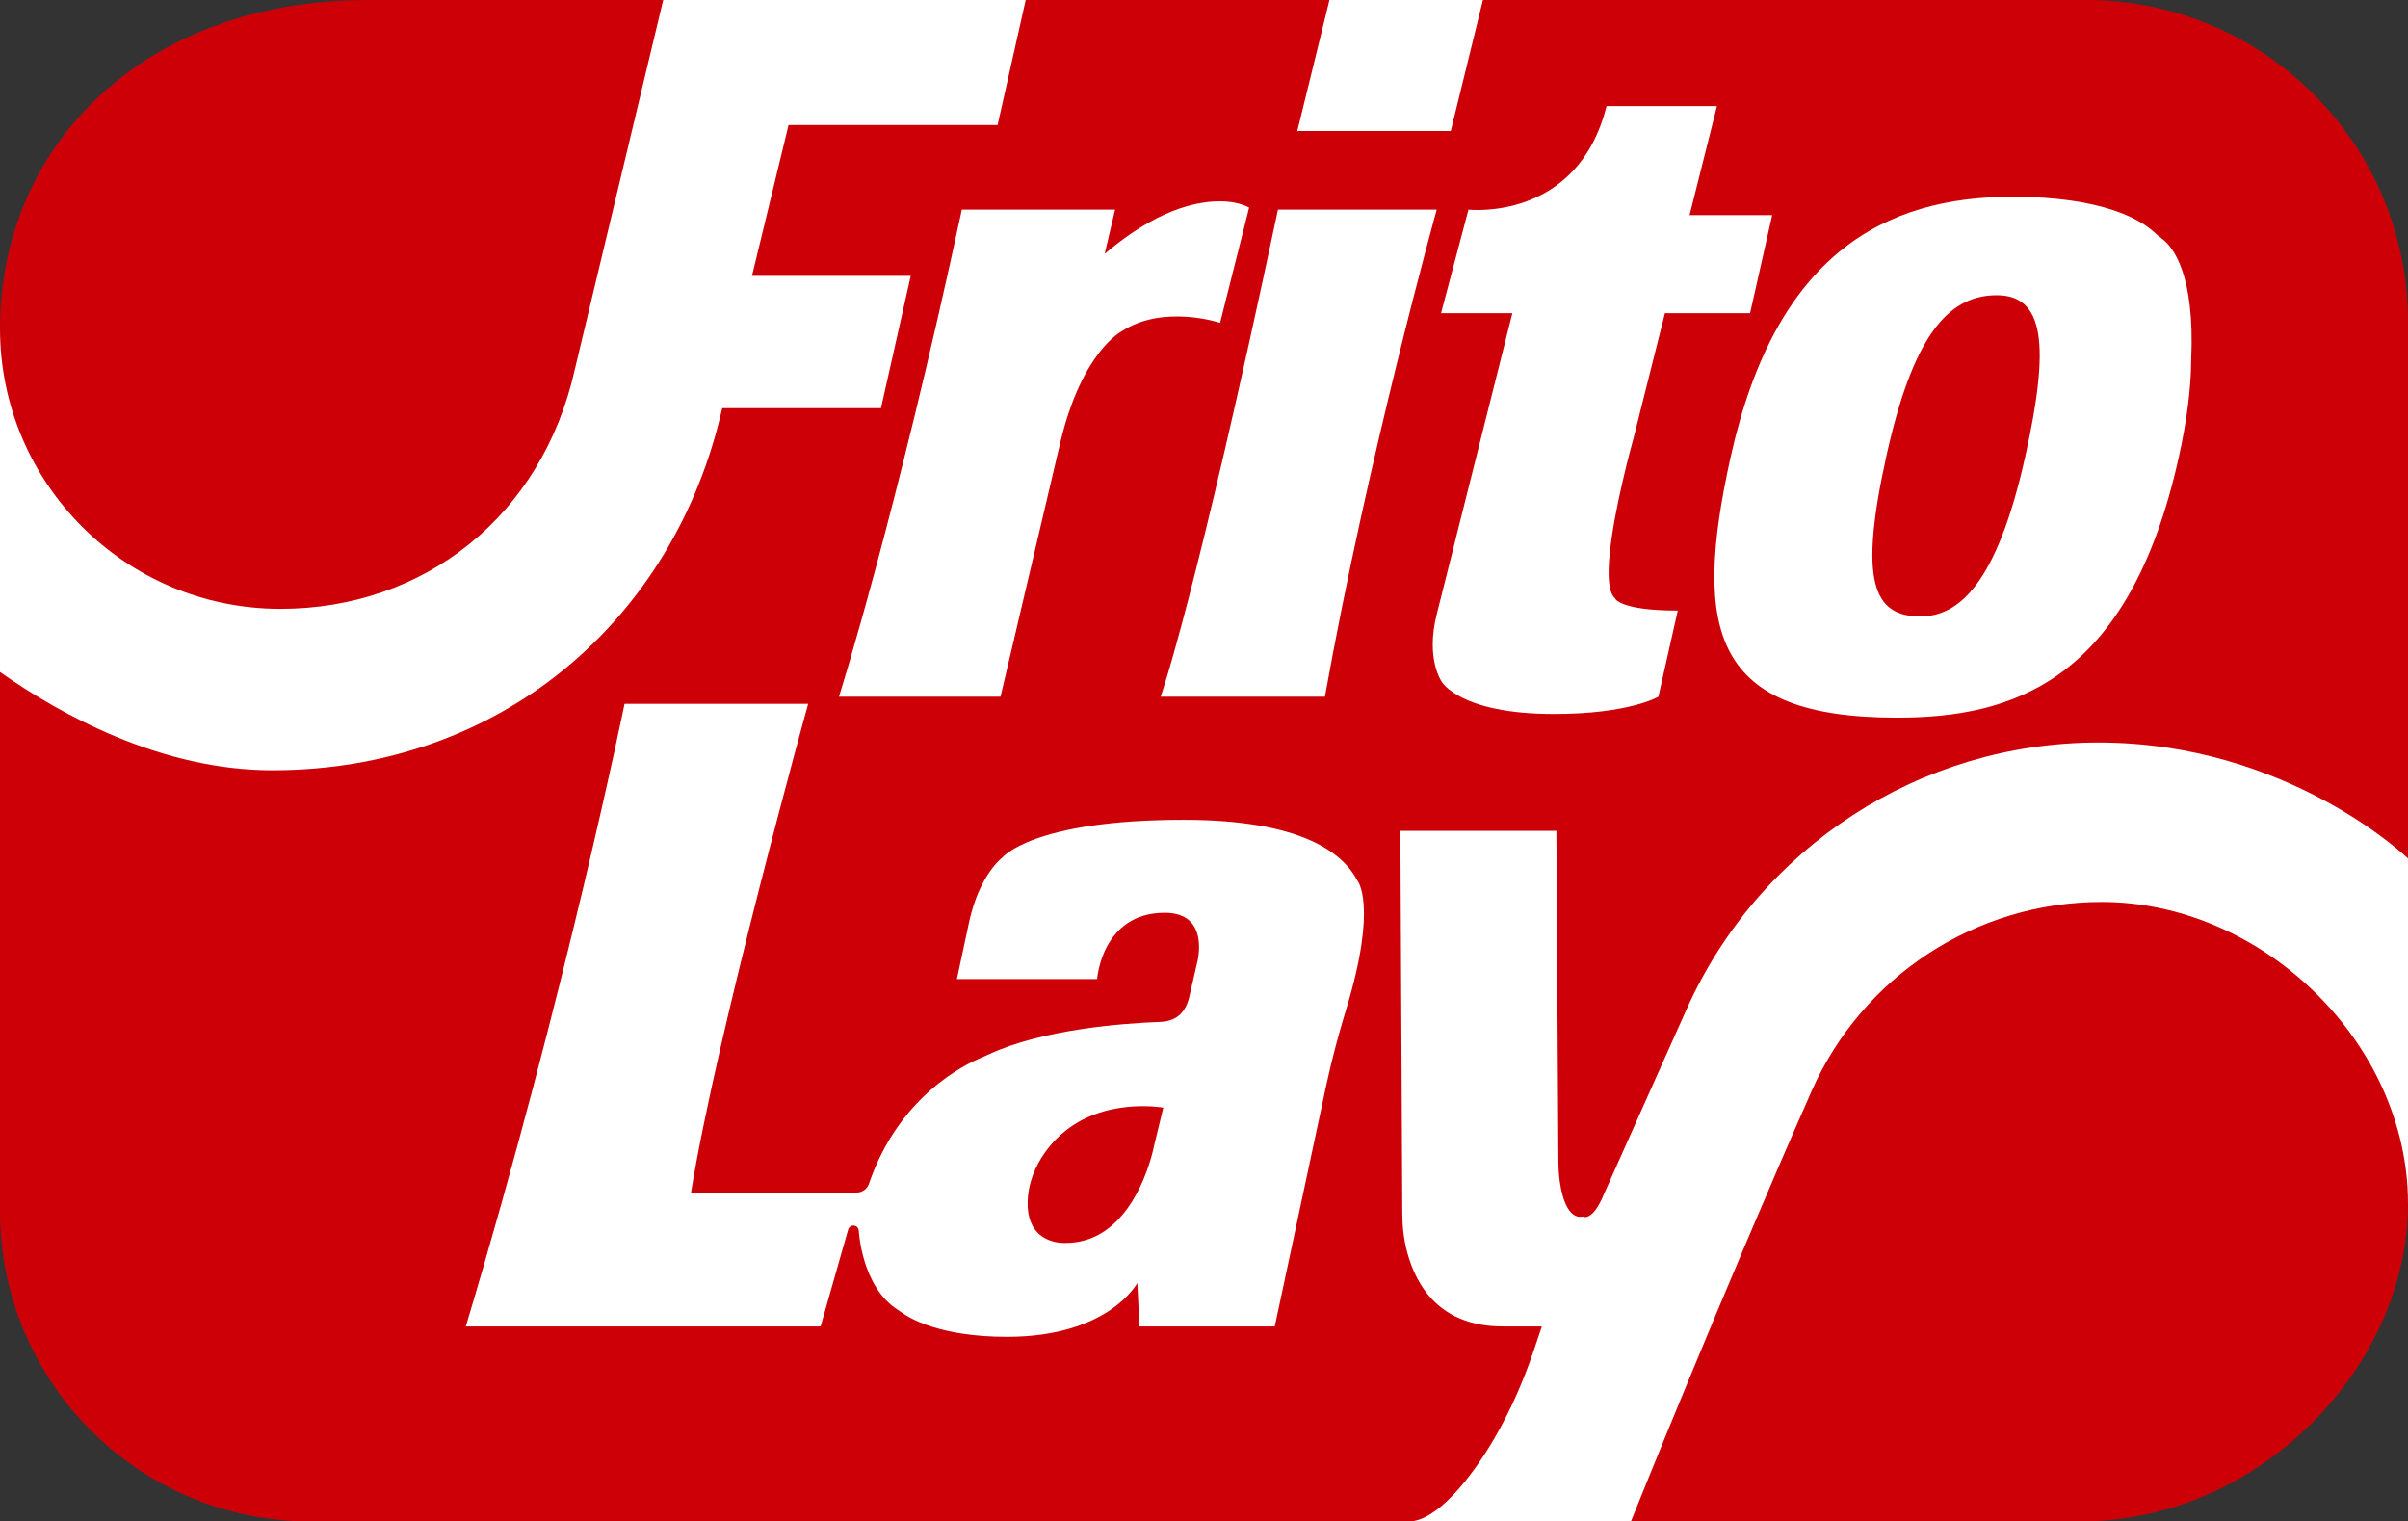
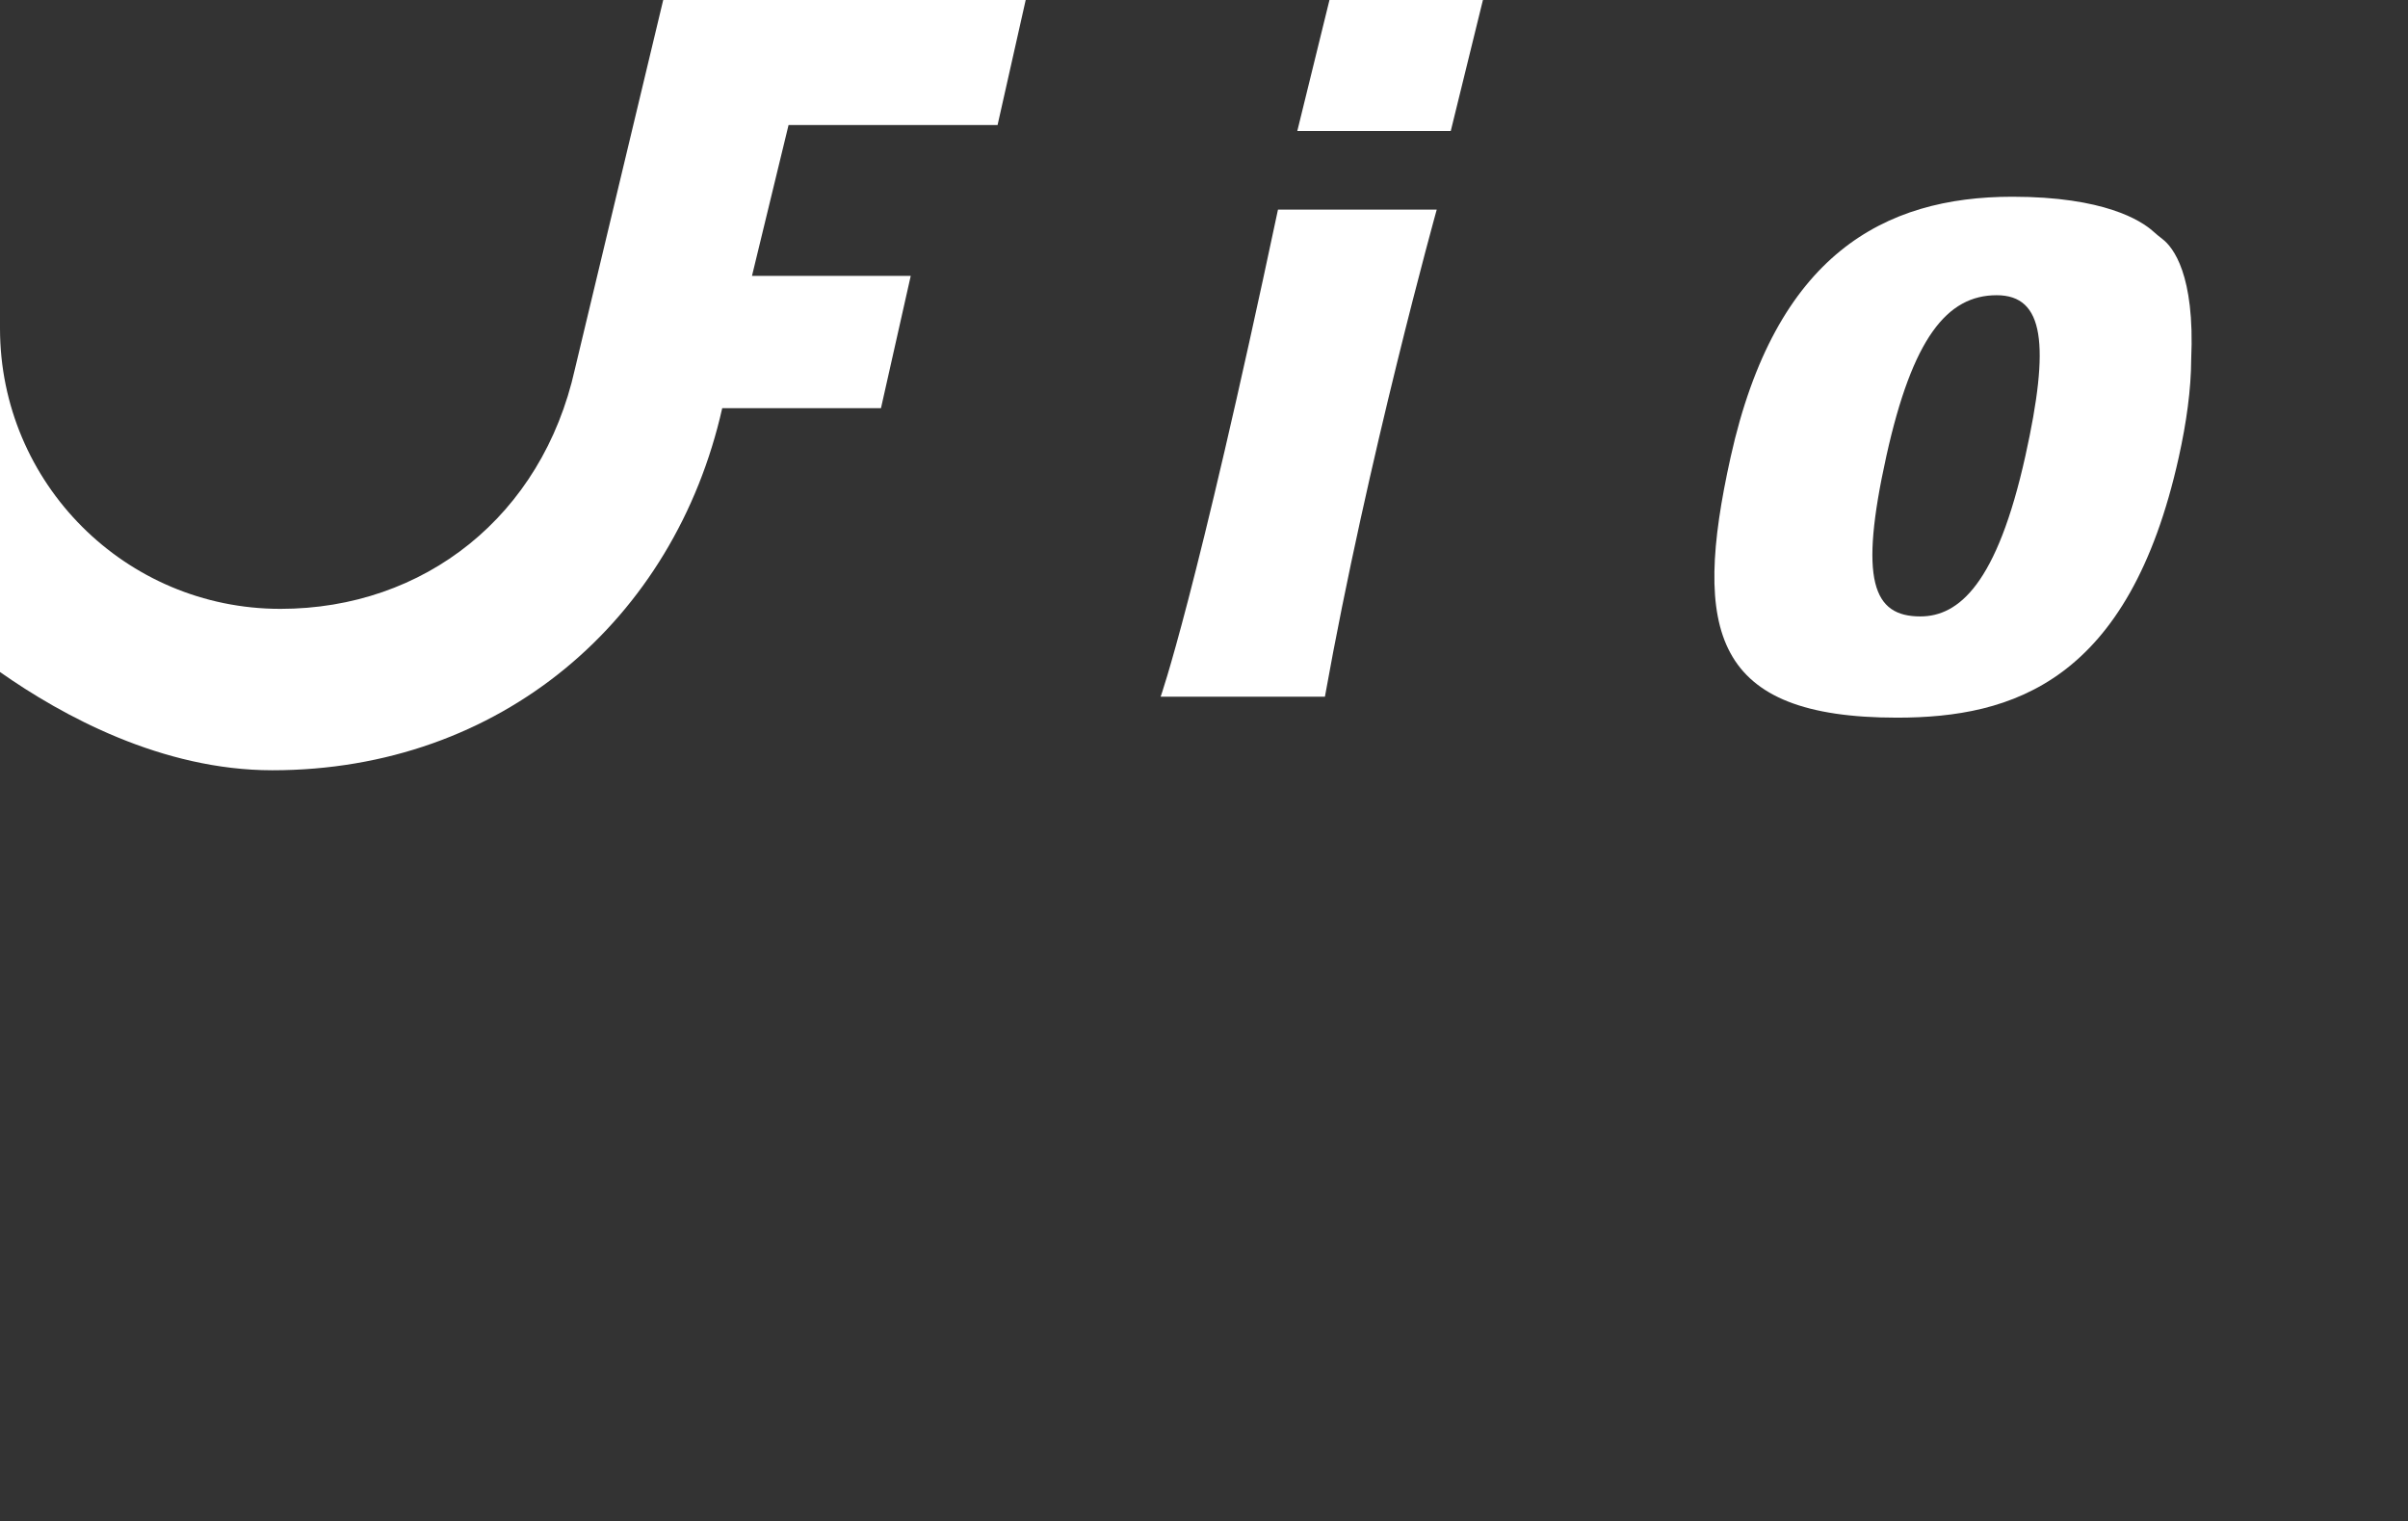
<svg xmlns="http://www.w3.org/2000/svg" id="Layer_1" data-name="Layer 1" viewBox="0 0 910.1 575">
  <rect x="0" y="0" width="910.1" height="575" fill="#333333" stroke="none" />
  <defs>
    <style>
      .cls-1 {
        fill: #fff;
      }

      .cls-2 {
        fill: #cd0008;
      }
    </style>
  </defs>
-   <path class="cls-2" d="M910.1,121.68v333.21c0,61.02-55.57,120.11-124.11,120.11H117.38c-64.83,0-117.38-52.55-117.38-117.37V124.11C0,55.57,53.62,0,139.18,0h649.24c67.2,0,121.68,54.48,121.68,121.68Z" />
  <path class="cls-1" d="M102.91,291.1c-41.66,0-79.31-20.55-102.91-37.13V124.11c0,29.27,11.86,55.77,31.04,74.95s45.68,31.04,74.95,31.04c54.32,0,98.93-35.06,111.3-90.64L250.66,0h137l-10.63,47.26h-79l-13.82,57h60l-11.25,50h-60c-18,80-83.69,136.84-170.05,136.84Z" />
-   <path class="cls-1" d="M421.44,79.22l-3.93,16.72c11.35-9.68,27.18-19.85,43.58-19.85,5.27,0,8.81,1.19,11.02,2.38l-10.98,43.54s-21.25-7.15-37.08,3.12c0,0-15.1,7.59-23.27,41.91-.03.12-.06.25-.09.38l-22.55,95.88h-61.05s21.4-67.73,46.44-184.08h57.91Z" />
-   <path class="cls-1" d="M512.98,332.74c-5.39-10.37-21.11-22.91-65.62-22.91-57.4,0-68.61,14.34-68.61,14.34,0,0-8.64,6.35-12.53,24.52l-4.56,21.31h53s1.74-25.04,25.57-25.04c17.56,0,12.17,19.13,12.17,19.13l-3.04,13.16c-1.66,6.32-5.64,8.75-10.86,8.95-14.71.55-44.6,2.84-64.91,12.32-.9.42-1.81.84-2.73,1.22-5.64,2.35-31.01,14.18-42.43,47.6-.68,2-2.56,3.36-4.67,3.36h-62.59c9.6-59.53,44.27-184.7,44.27-184.7h-69.39s-22.43,110.05-60,235.3h134.09l10.43-36.64c.25-.88,1.05-1.49,1.97-1.49,1.07,0,1.96.84,2.03,1.91,0,0,1,21.02,14.61,29.85.57.37,1.14.74,1.69,1.14,2.71,1.99,14.24,9.15,39.7,9.15,38.61,0,49.27-20.35,49.27-20.35l.82,16.43h51.13l19.13-89.6c.16-.74.31-1.46.47-2.17,2.05-9.44,4.55-18.76,7.36-28,12.13-39.81,4.23-48.79,4.23-48.79ZM436.17,433.03s0,.01-.01.04c0,.03-.01.08-.03.14-.08.44-.34,1.66-.81,3.39-2.51,9.22-11.09,33.14-32.57,33.14,0,0-14.35,1.04-14.35-14.87s12.72-26.19,12.72-26.19h.01c15.65-14.03,37.93-10.19,38.54-10.09l-3.5,14.44Z" />
  <path class="cls-1" d="M438.66,263.3s13.04-36.43,44.35-184.08h60s-26.09,93.74-42.26,184.08h-62.09Z" />
  <polygon class="cls-1" points="548.31 49.52 490.31 49.52 502.47 0 560.47 0 548.31 49.52" />
-   <path class="cls-1" d="M607.18,40.09h41.74l-10.35,41.21h31.22l-8.35,37.05h-32.18l-11.81,47s-.02.07-.06.22c-.36,1.3-2.31,8.36-4.33,17.25-3.73,16.33-7.74,38.84-2.75,43.18,0,0,1.34,4.75,23.8,4.75l-7.33,32.55-.01.01c-.33.19-11.34,6.52-39.41,6.52-35.71,0-42.44-12.18-42.44-12.18,0,0-6.19-8.45-1.91-25.49l28.59-113.81h-26.96l10.37-39.13s41.22,4.69,52.17-39.13Z" />
  <path class="cls-1" d="M817.39,90.42c-1.26-.97-2.48-1.97-3.66-3.03-4.51-4.03-18.45-13.04-53.14-13.04-48.52,0-89.55,21.91-106.51,98.43-14.66,66.09-6.52,98.44,62.87,98.44,43.65,0,87.7-13.57,106.52-98.44,2.88-13.01,4.64-25.51,4.69-36.97,1.45-32.16-6.93-42.41-10.77-45.39ZM765.5,172.26c-10.76,48.52-25.22,60.7-39.72,60.7-17.91,0-23.25-13.57-12.81-60.7,9.84-44.35,22.85-60.69,41.67-60.69,18.05,0,20.15,18.78,10.86,60.69Z" />
-   <path class="cls-1" d="M910.1,324.43v130.46c0-30.38-13.76-58.89-35.11-79.79-21.35-20.92-50.3-34.23-80.68-34.23-47.53,0-90.52,28.12-109.69,71.62-34.1,77.38-68.22,162.51-68.22,162.51h-84c10.61,0,23.82-16.61,32.48-31.56,6-10.36,10.84-21.35,14.67-32.69l3.19-9.45h-14.82c-23.58,0-32.66-15.19-36.11-28.19-1.24-4.66-1.79-9.48-1.81-14.3l-.73-144.81h58.96l.73,119.3.04,5.84c.02,2.49.17,4.97.52,7.43,2.25,15.63,8.62,13.17,8.62,13.17,0,0,3.65,2.43,8.17-8.7l31.09-69.53c27.45-61.38,88.41-100.9,155.65-100.9,71.78,0,117.05,43.82,117.05,43.82Z" />
</svg>